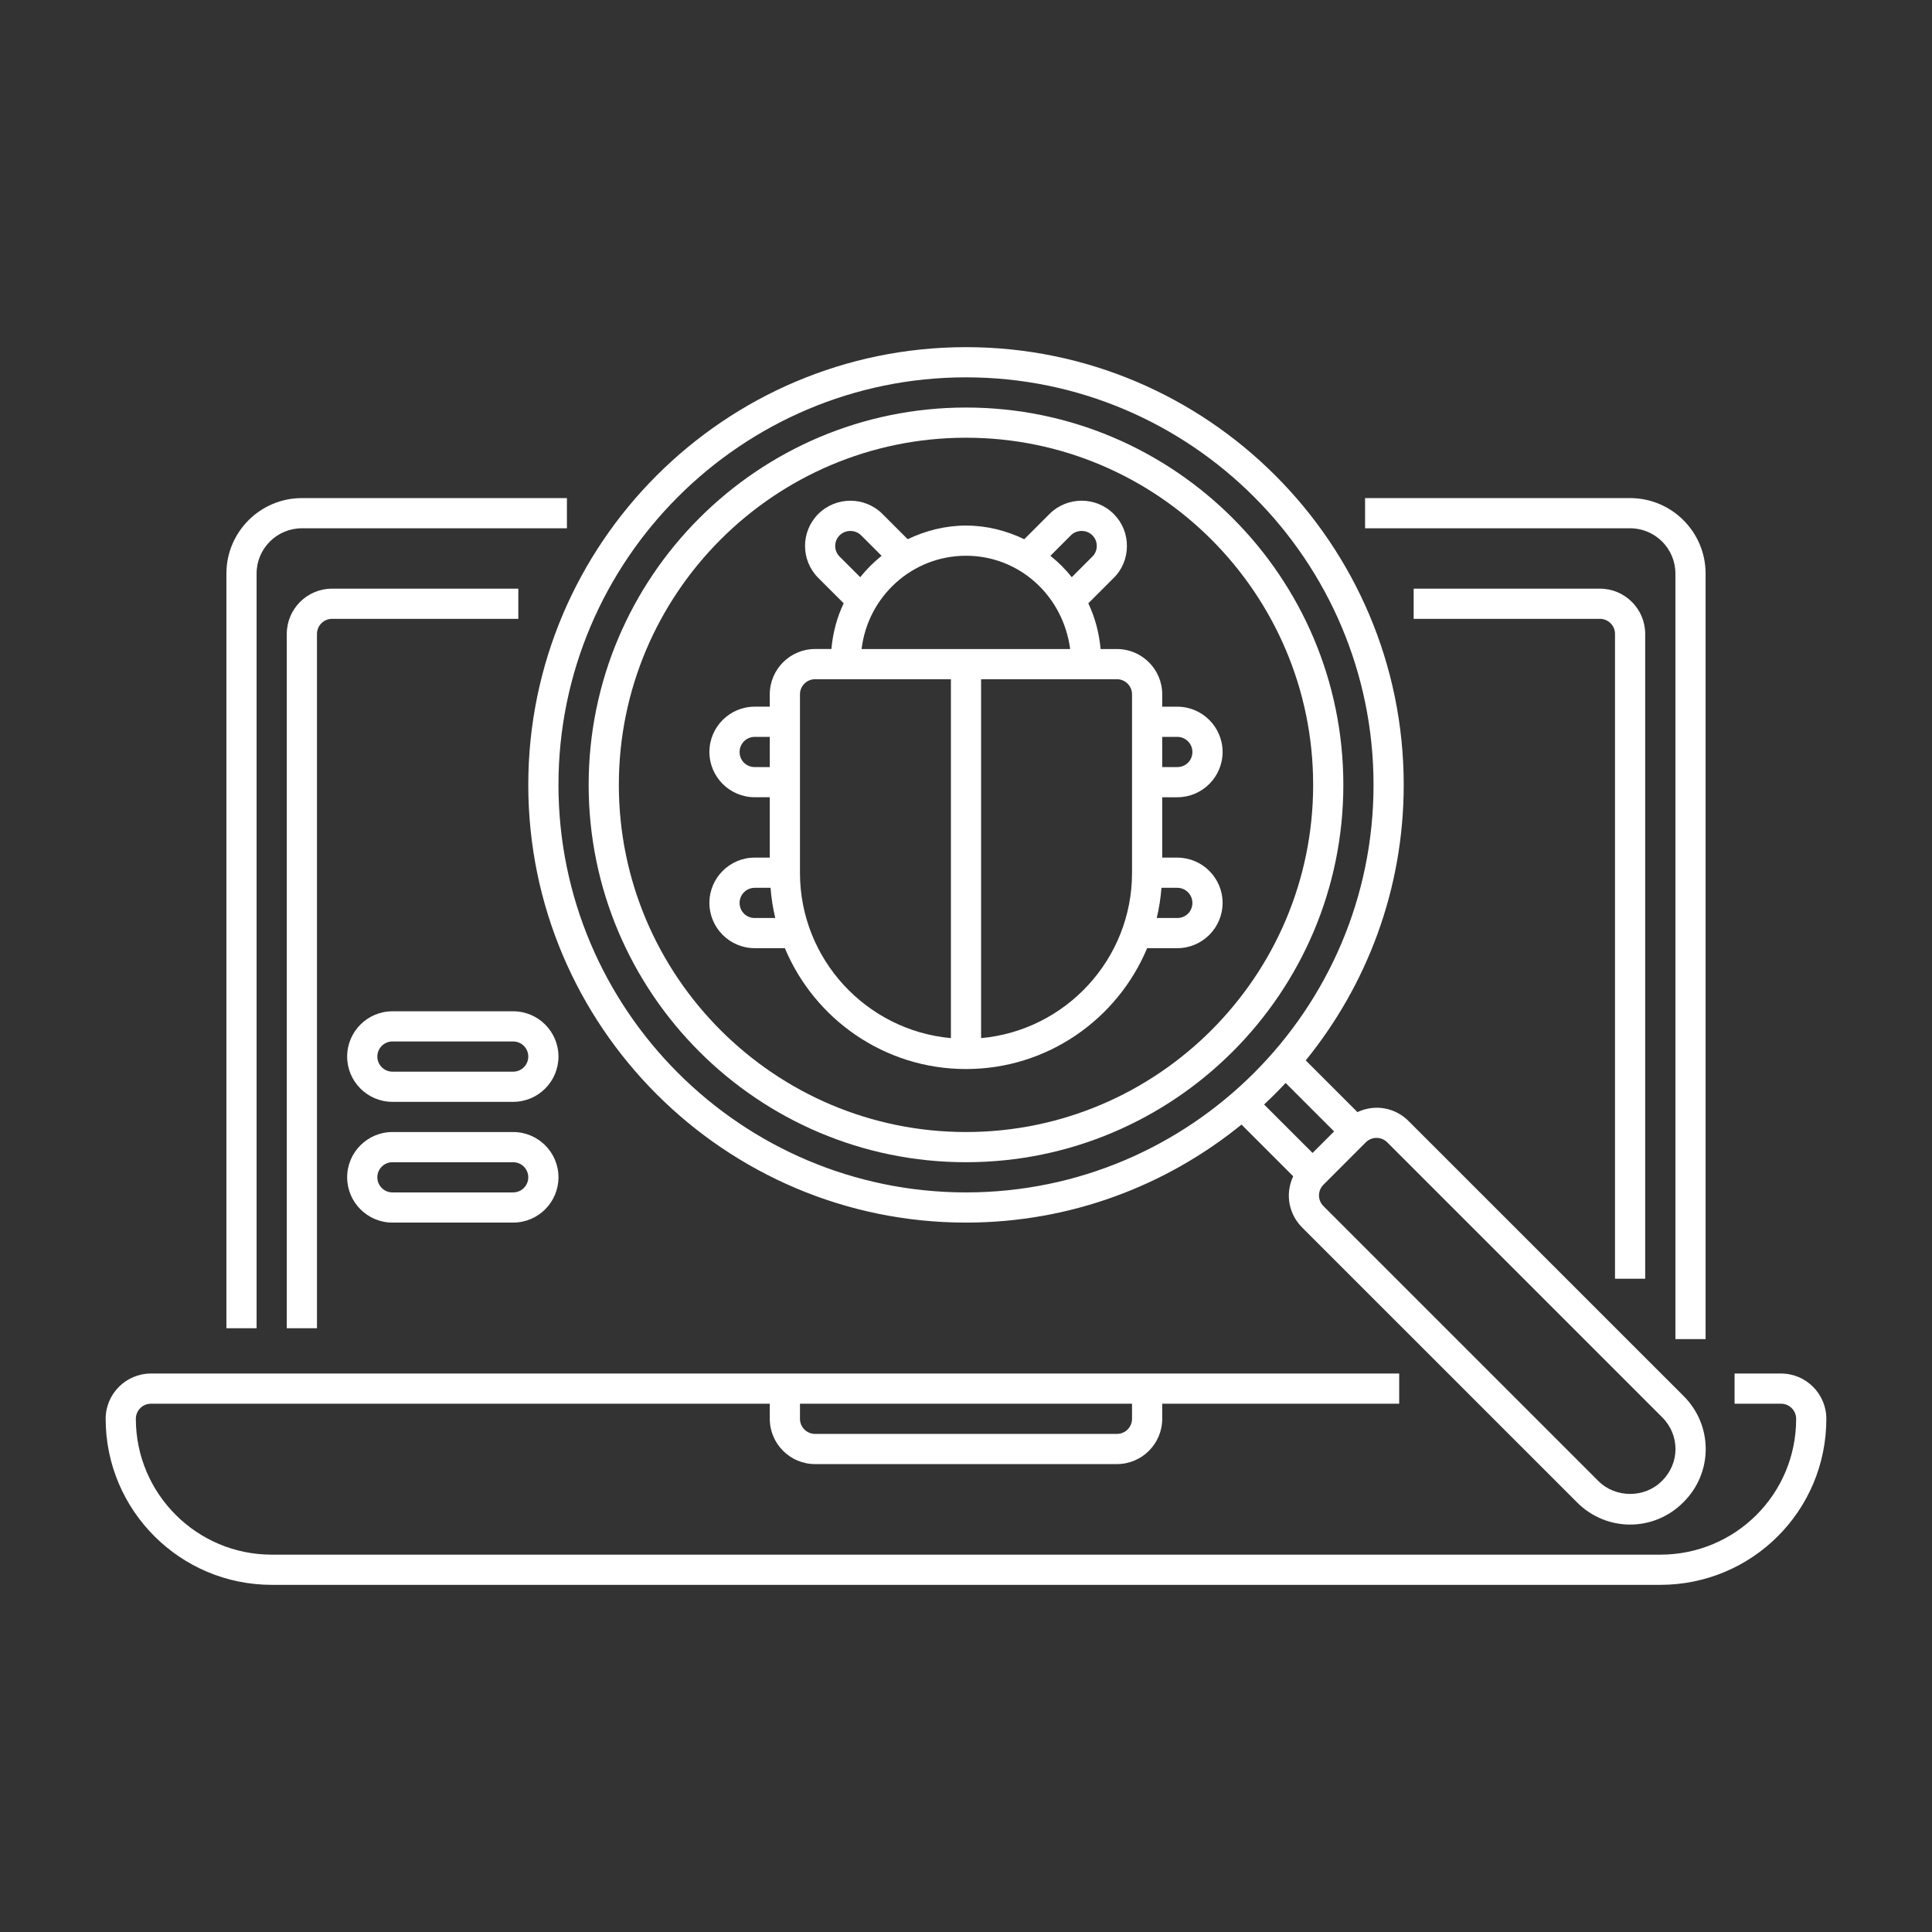
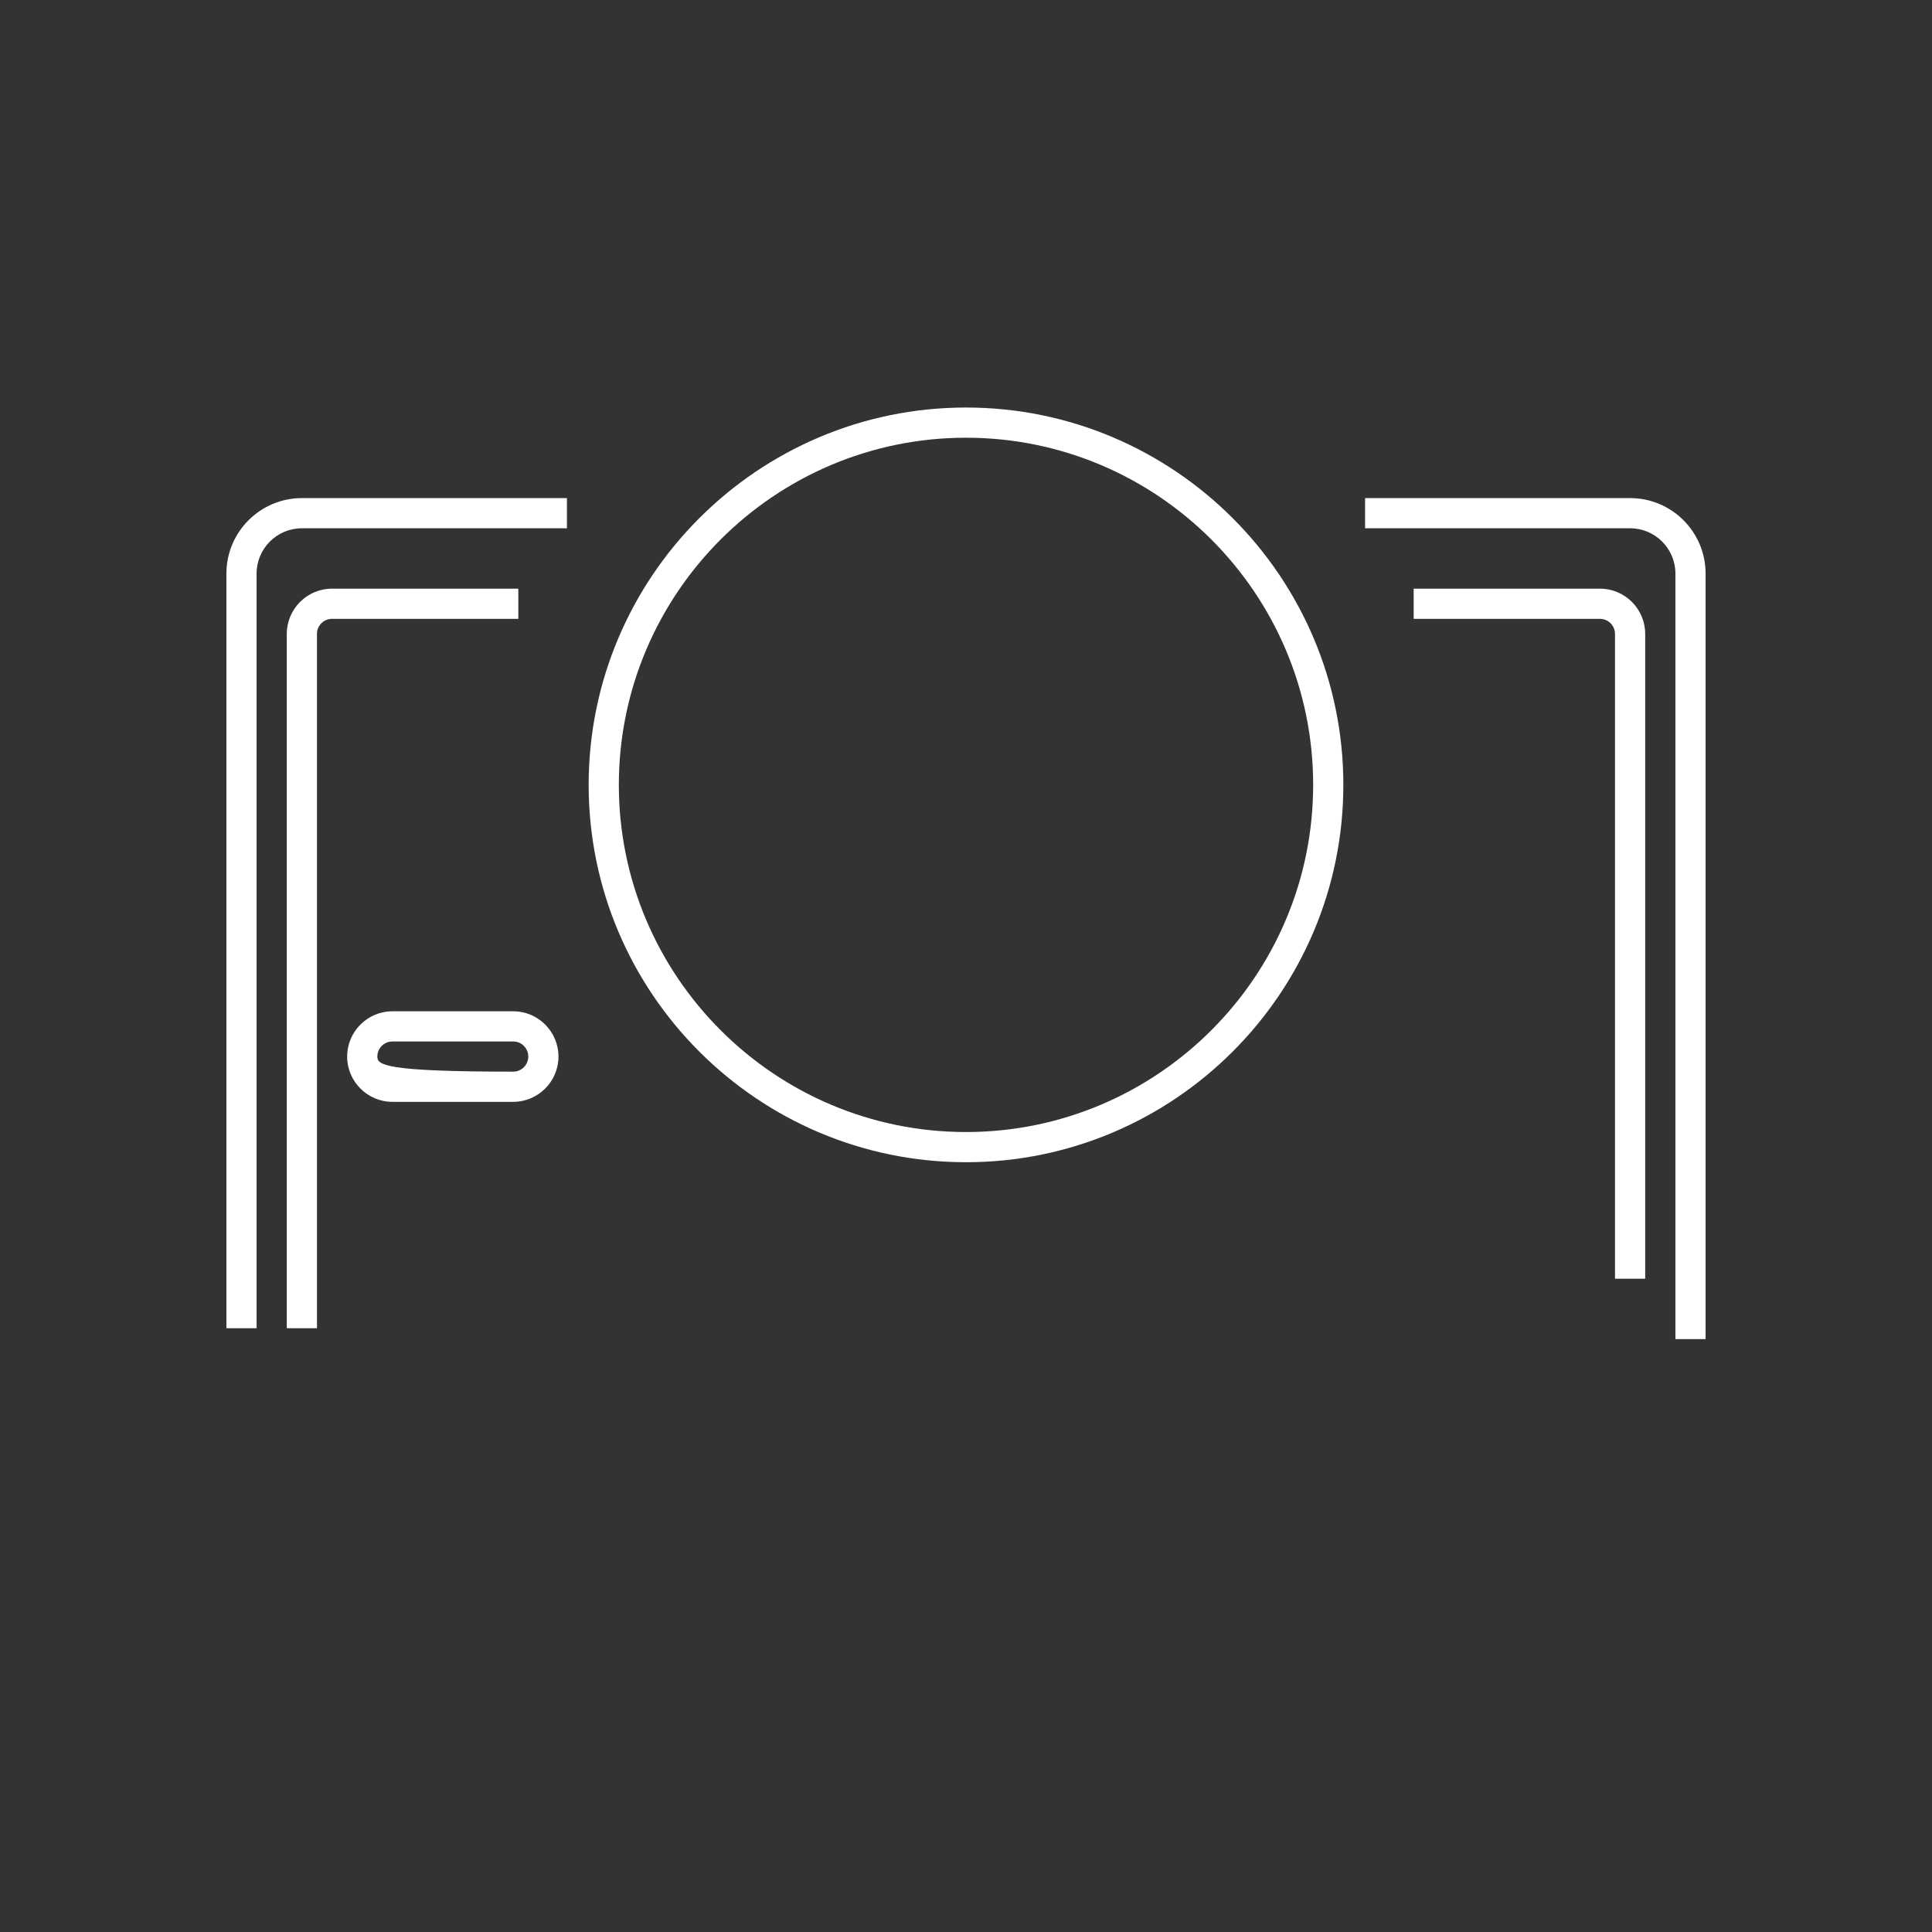
<svg xmlns="http://www.w3.org/2000/svg" width="96" height="96" viewBox="0 0 96 96" fill="none">
  <rect x="0" y="0" width="96" height="96" fill="#333333" stroke="none" />
  <path d="M28.17 26.25V24.75H15C12.933 24.75 11.25 26.433 11.25 28.5V66H12.75V28.5C12.75 27.259 13.759 26.25 15 26.25H28.17Z" fill="white" />
  <path d="M84.75 66.54V28.5C84.75 26.433 83.069 24.75 81 24.75H67.83V26.25H81C82.241 26.25 83.25 27.259 83.25 28.5V66.54H84.75Z" fill="white" />
  <path d="M15.75 31.5C15.75 31.086 16.086 30.75 16.5 30.75H25.755V29.25H16.5C15.259 29.25 14.25 30.259 14.25 31.5V66H15.75V31.5Z" fill="white" />
  <path d="M81.749 63.54V31.5C81.749 30.259 80.74 29.25 79.499 29.25H70.244V30.75H79.499C79.912 30.75 80.249 31.086 80.249 31.5V63.54H81.749Z" fill="white" />
-   <path d="M13.5 78.75H82.5C87.051 78.75 90.75 75.081 90.75 70.5C90.75 69.26 89.74 68.25 88.5 68.25H86.19V69.75H88.5C88.912 69.75 89.25 70.086 89.25 70.5C89.25 74.256 86.222 77.25 82.5 77.25H13.5C9.778 77.25 6.75 74.222 6.75 70.5C6.75 70.086 7.086 69.75 7.5 69.75H38.25V70.5C38.25 71.74 39.26 72.75 40.5 72.75H55.5C56.74 72.75 57.75 71.74 57.75 70.5V69.75H69.525V68.25C56.035 68.25 20.82 68.25 7.5 68.25C6.26 68.25 5.25 69.26 5.25 70.5C5.25 75.049 8.95 78.75 13.5 78.75ZM56.25 69.75V70.5C56.25 70.914 55.913 71.25 55.5 71.25H40.5C40.086 71.25 39.75 70.914 39.75 70.5V69.75H56.25Z" fill="white" />
-   <path d="M25.5 50.25H19.5C18.259 50.25 17.25 51.26 17.25 52.5C17.25 53.74 18.259 54.75 19.5 54.75H25.5C26.741 54.75 27.75 53.74 27.75 52.5C27.75 51.26 26.741 50.25 25.5 50.25ZM25.5 53.25H19.5C19.086 53.25 18.75 52.914 18.75 52.5C18.75 52.086 19.086 51.75 19.5 51.75H25.5C25.914 51.75 26.25 52.086 26.25 52.5C26.25 52.914 25.914 53.25 25.5 53.25Z" fill="white" />
-   <path d="M25.5 56.25H19.5C18.259 56.25 17.25 57.26 17.25 58.5C17.25 59.74 18.259 60.75 19.5 60.75H25.5C26.741 60.75 27.75 59.74 27.75 58.5C27.75 57.26 26.741 56.25 25.5 56.25ZM25.5 59.25H19.5C19.086 59.25 18.75 58.914 18.75 58.5C18.75 58.086 19.086 57.75 19.5 57.75H25.5C25.914 57.75 26.25 58.086 26.25 58.5C26.25 58.914 25.914 59.25 25.5 59.25Z" fill="white" />
+   <path d="M25.5 50.25H19.5C18.259 50.25 17.25 51.26 17.25 52.5C17.25 53.74 18.259 54.75 19.5 54.75H25.5C26.741 54.75 27.75 53.74 27.75 52.5C27.75 51.26 26.741 50.25 25.5 50.25ZM25.5 53.25C19.086 53.25 18.75 52.914 18.75 52.5C18.75 52.086 19.086 51.75 19.5 51.75H25.5C25.914 51.75 26.25 52.086 26.25 52.5C26.25 52.914 25.914 53.25 25.5 53.25Z" fill="white" />
  <path d="M48 20.25C37.66 20.25 29.25 28.66 29.25 39C29.25 49.34 37.66 57.75 48 57.75C58.34 57.75 66.75 49.34 66.75 39C66.75 28.66 58.34 20.25 48 20.25ZM48 56.25C38.489 56.25 30.75 48.511 30.75 39C30.75 29.488 38.489 21.75 48 21.75C57.511 21.75 65.25 29.488 65.25 39C65.25 48.511 57.511 56.25 48 56.25Z" fill="white" />
-   <path d="M64.701 60.992L78.353 74.643C79.817 76.125 82.18 76.126 83.646 74.646C85.131 73.176 85.121 70.812 83.646 69.356L69.99 55.703C69.354 55.063 68.362 54.833 67.451 55.26L64.881 52.691C67.92 48.948 69.75 44.185 69.75 39C69.75 27.008 59.992 17.25 48 17.25C36.008 17.25 26.25 27.008 26.25 39C26.25 50.992 36.008 60.75 48 60.75C53.185 60.75 57.948 58.92 61.689 55.88L64.258 58.449C63.831 59.364 64.064 60.354 64.701 60.992ZM68.93 56.761L82.587 70.419C83.477 71.298 83.477 72.702 82.587 73.581C82.585 73.582 82.582 73.585 82.581 73.587C81.732 74.447 80.269 74.45 79.415 73.584L65.76 59.929C65.468 59.637 65.466 59.163 65.76 58.869L67.868 56.76C68.162 56.471 68.634 56.466 68.93 56.761ZM27.75 39C27.75 27.834 36.834 18.75 48 18.75C59.166 18.75 68.25 27.834 68.25 39C68.25 50.166 59.166 59.25 48 59.25C36.834 59.25 27.75 50.166 27.75 39ZM63.882 53.812L66.29 56.22L65.22 57.289L62.812 54.882C63.181 54.537 63.537 54.181 63.882 53.812Z" fill="white" />
-   <path d="M58.5 42.615H57.75V39.615H58.5C59.74 39.615 60.75 38.606 60.75 37.365C60.75 36.125 59.74 35.115 58.5 35.115H57.75V34.5C57.75 33.26 56.74 32.25 55.5 32.25H54.688C54.614 31.443 54.411 30.68 54.078 29.979L55.328 28.728C55.745 28.331 55.989 27.759 55.996 27.156C56.004 26.544 55.772 25.97 55.34 25.539C54.461 24.659 53.028 24.66 52.149 25.539L50.895 26.793C50.014 26.372 49.041 26.115 48 26.115C46.959 26.115 45.986 26.372 45.103 26.793L43.849 25.539C42.971 24.66 41.539 24.662 40.659 25.539C39.783 26.414 39.783 27.84 40.659 28.715L41.922 29.978C41.587 30.678 41.385 31.442 41.312 32.249H40.5C39.26 32.249 38.25 33.258 38.25 34.499V35.114H37.5C36.26 35.114 35.25 36.123 35.25 37.364C35.25 38.604 36.26 39.614 37.5 39.614H38.25V42.614H37.5C36.26 42.614 35.25 43.623 35.25 44.864C35.25 46.104 36.26 47.114 37.5 47.114H39C40.471 50.637 43.95 53.12 48 53.12C52.05 53.12 55.529 50.637 57 47.114H58.5C59.74 47.114 60.75 46.104 60.75 44.864C60.75 43.623 59.74 42.615 58.5 42.615ZM58.5 36.615C58.913 36.615 59.25 36.951 59.25 37.365C59.25 37.785 58.92 38.115 58.5 38.115H57.75V36.615H58.5ZM53.211 26.6C53.501 26.31 53.991 26.31 54.281 26.6C54.464 26.783 54.499 26.993 54.498 27.137C54.495 27.333 54.419 27.522 54.281 27.654L53.256 28.68C52.943 28.287 52.589 27.932 52.194 27.618L53.211 26.6ZM41.719 27.656C41.428 27.365 41.428 26.892 41.719 26.601C42.009 26.312 42.499 26.31 42.789 26.601L43.806 27.618C43.413 27.933 43.059 28.287 42.744 28.68L41.719 27.656ZM48 27.615C50.648 27.615 52.822 29.595 53.176 32.25H42.812C43.122 29.648 45.316 27.615 48 27.615ZM37.5 38.115C37.08 38.115 36.75 37.785 36.75 37.365C36.75 36.951 37.086 36.615 37.5 36.615H38.25V38.115H37.5ZM37.5 45.615C37.08 45.615 36.75 45.285 36.75 44.865C36.75 44.451 37.086 44.115 37.5 44.115H38.288C38.327 44.628 38.406 45.128 38.522 45.615H37.5ZM39.75 43.371V34.5C39.75 34.086 40.086 33.75 40.5 33.75H47.25V51.584C43.051 51.203 39.75 47.667 39.75 43.371ZM56.25 43.371C56.25 47.667 52.949 51.203 48.75 51.584V33.75H55.5C55.913 33.75 56.25 34.086 56.25 34.5V43.371ZM58.5 45.615H57.478C57.594 45.128 57.673 44.628 57.712 44.115H58.5C58.913 44.115 59.25 44.451 59.25 44.865C59.25 45.285 58.92 45.615 58.5 45.615Z" fill="white" />
</svg>